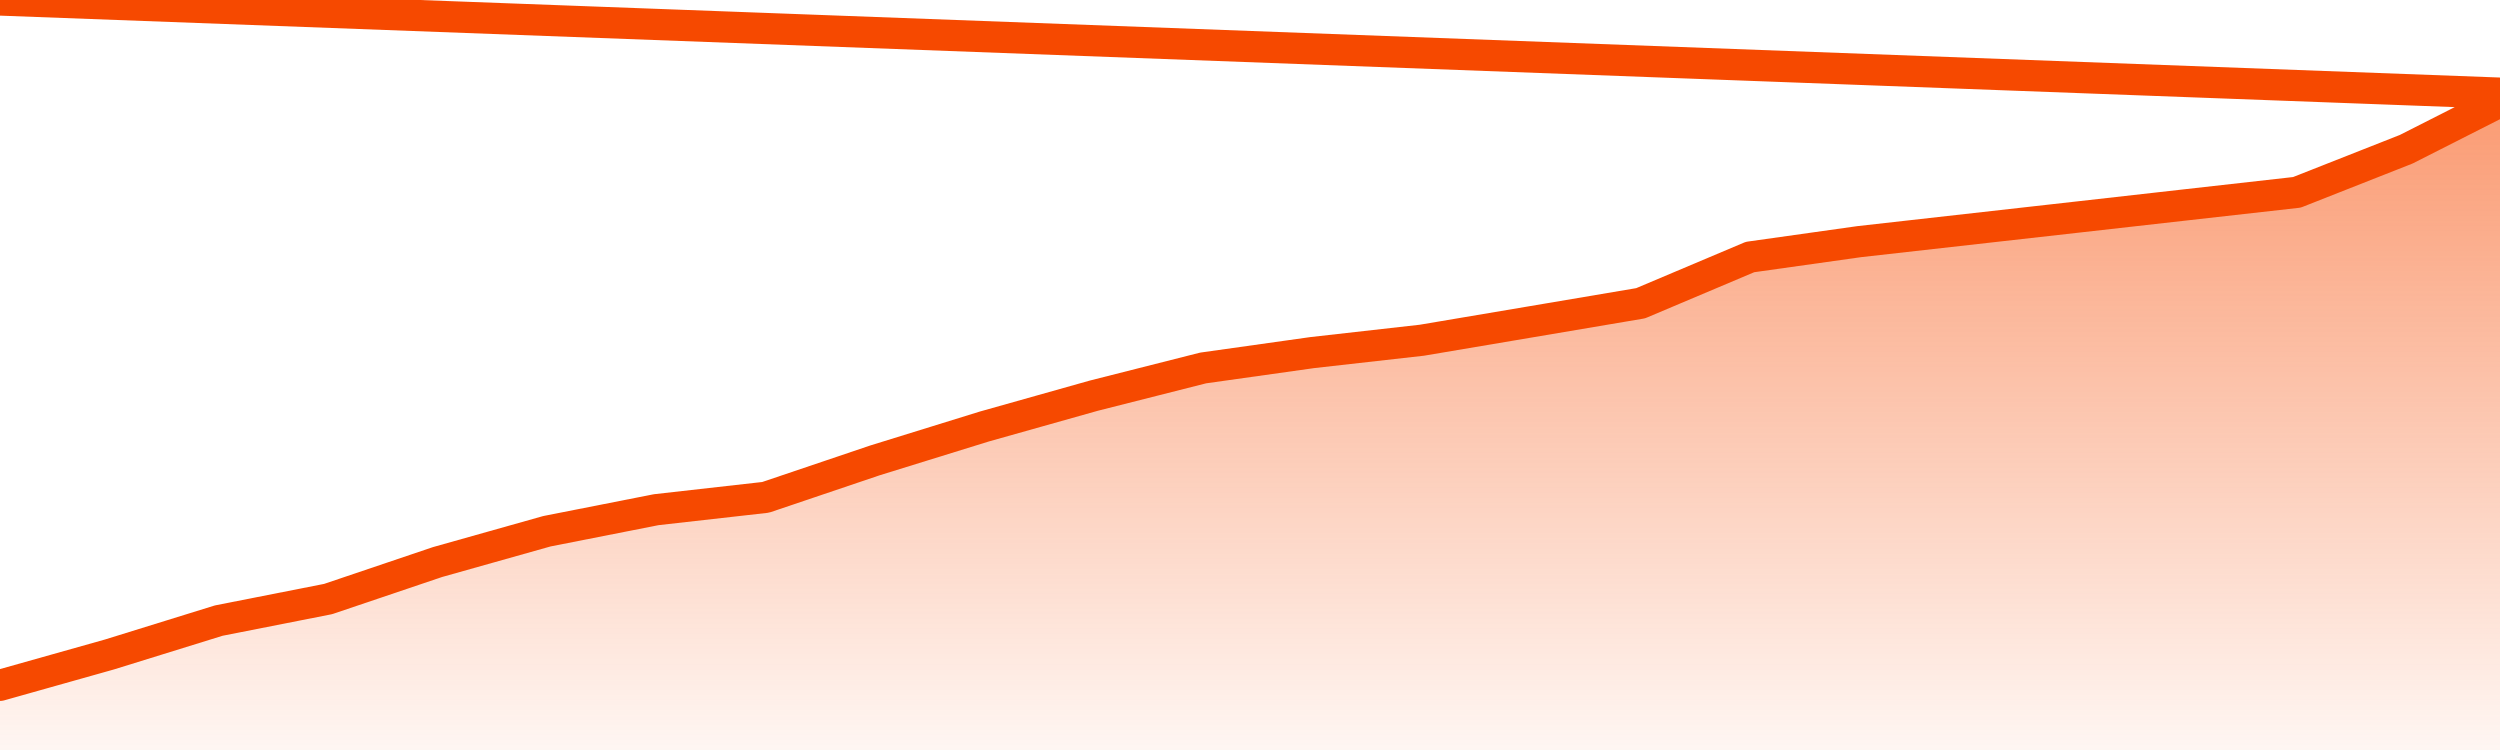
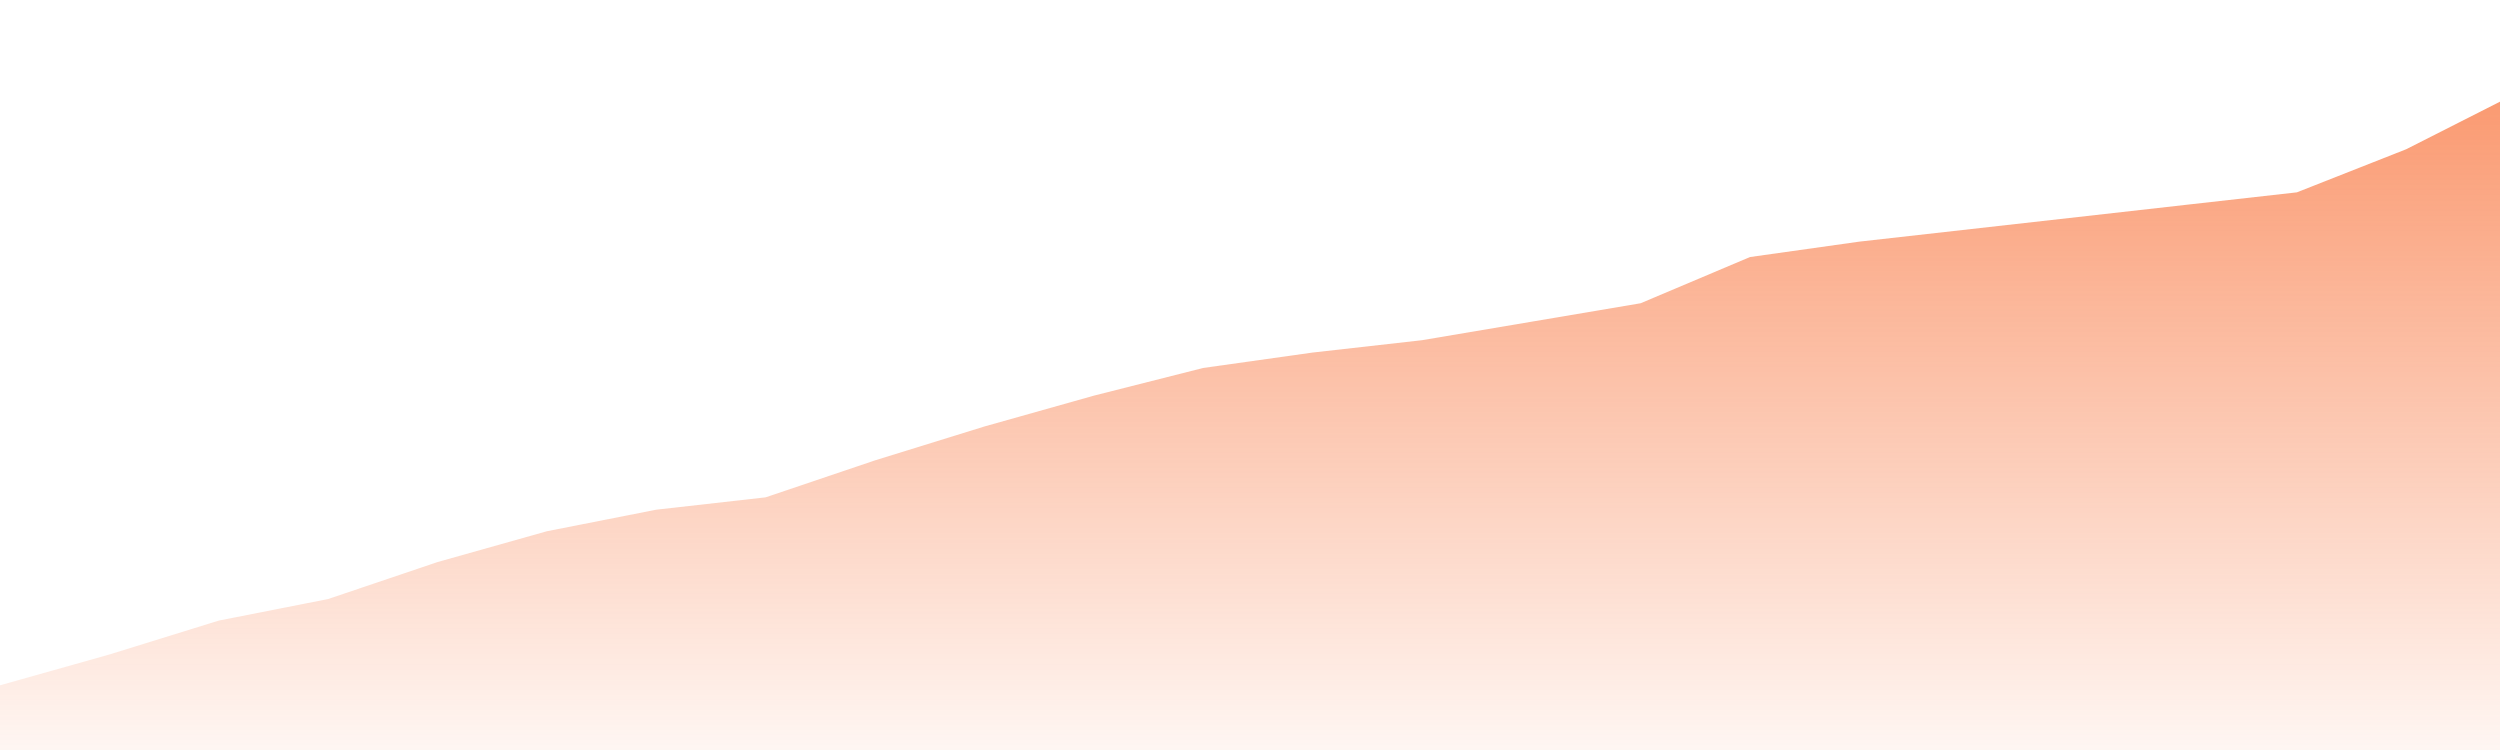
<svg xmlns="http://www.w3.org/2000/svg" version="1.1" width="80" height="24" viewBox="0 0 80 24">
  <defs>
    <linearGradient x1=".5" x2=".5" y2="1" id="gradient">
      <stop offset="0" stop-color="#F64900" />
      <stop offset="1" stop-color="#f64900" stop-opacity="0" />
    </linearGradient>
  </defs>
  <path fill="url(#gradient)" fill-opacity="0.56" stroke="none" d="M 0,26 0.0,21.93 3.5,20.944 7.0,19.859 10.5,19.169 14.0,17.986 17.5,17.0 21.0,16.31 24.5,15.915 28.0,14.732 31.5,13.648 35.0,12.662 38.5,11.775 42.0,11.282 45.5,10.887 49.0,10.296 52.5,9.704 56.0,8.225 59.5,7.732 63.0,7.338 66.5,6.944 70.0,6.549 73.5,6.155 77.0,4.775 80.5,3.0 82,26 Z" />
-   <path fill="none" stroke="#F64900" stroke-width="1" stroke-linejoin="round" stroke-linecap="round" d="M 0.0,21.93 3.5,20.944 7.0,19.859 10.5,19.169 14.0,17.986 17.5,17.0 21.0,16.31 24.5,15.915 28.0,14.732 31.5,13.648 35.0,12.662 38.5,11.775 42.0,11.282 45.5,10.887 49.0,10.296 52.5,9.704 56.0,8.225 59.5,7.732 63.0,7.338 66.5,6.944 70.0,6.549 73.5,6.155 77.0,4.775 80.5,3.0.join(' ') }" />
</svg>